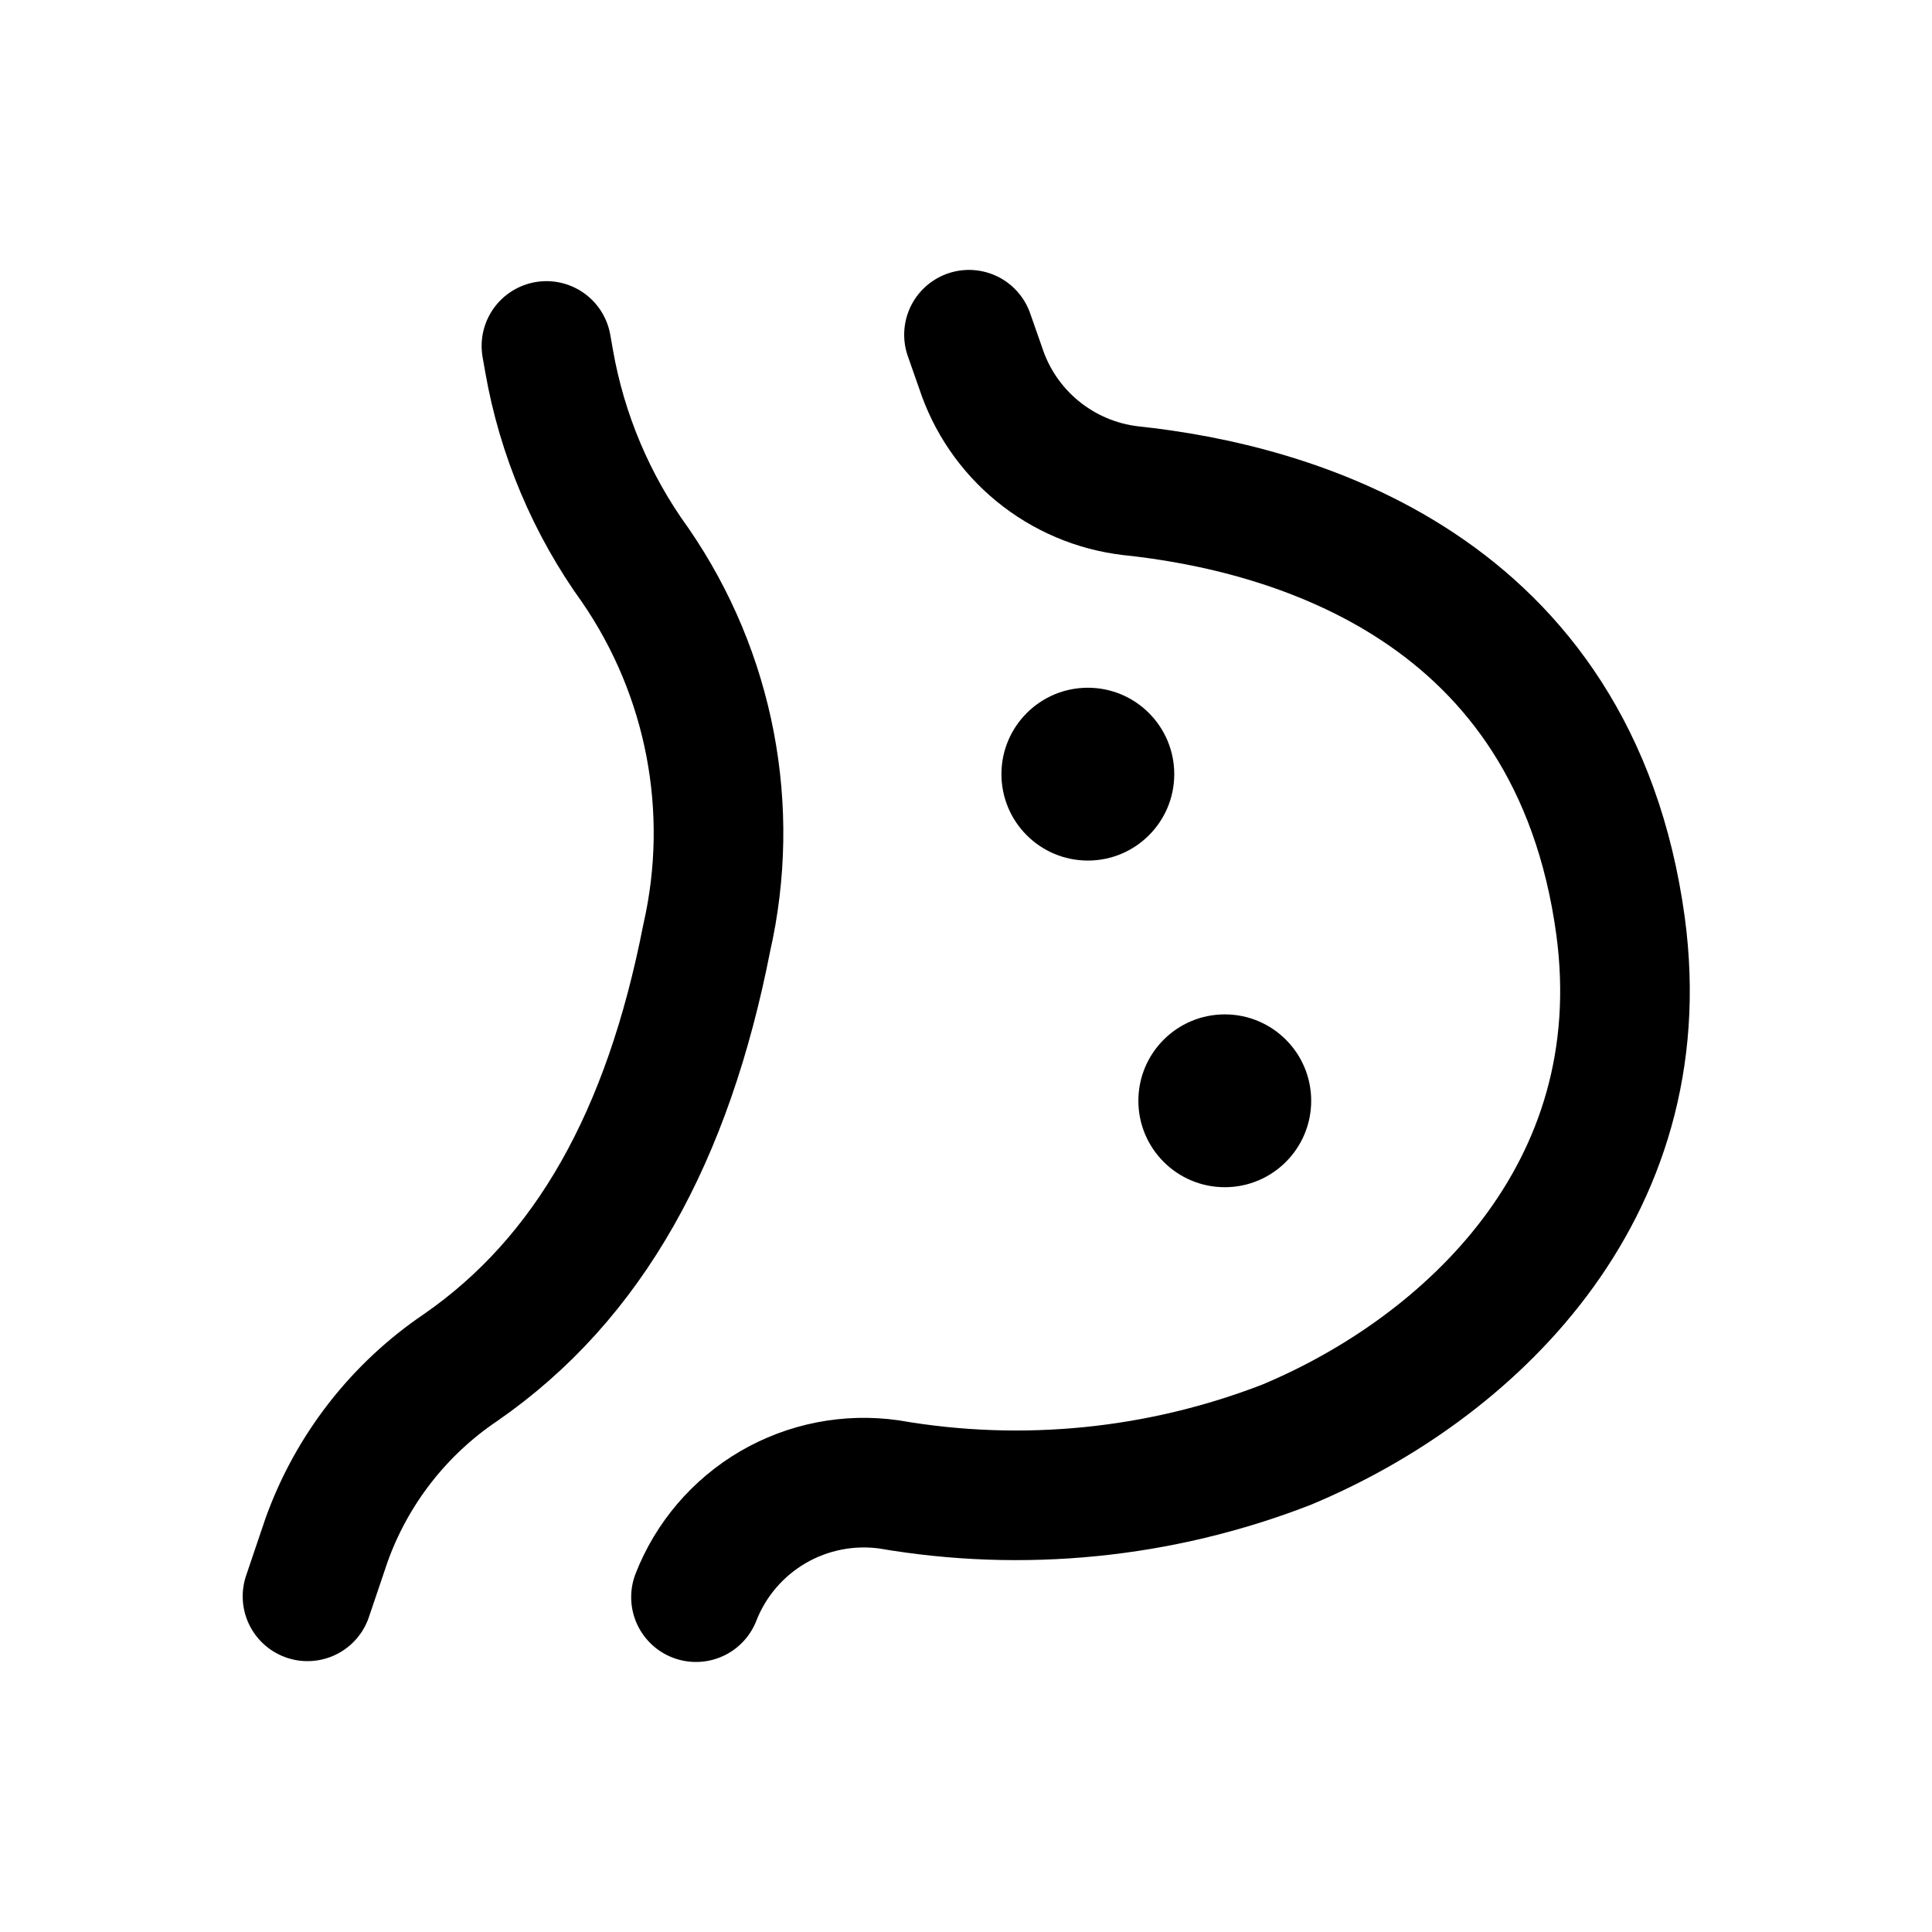
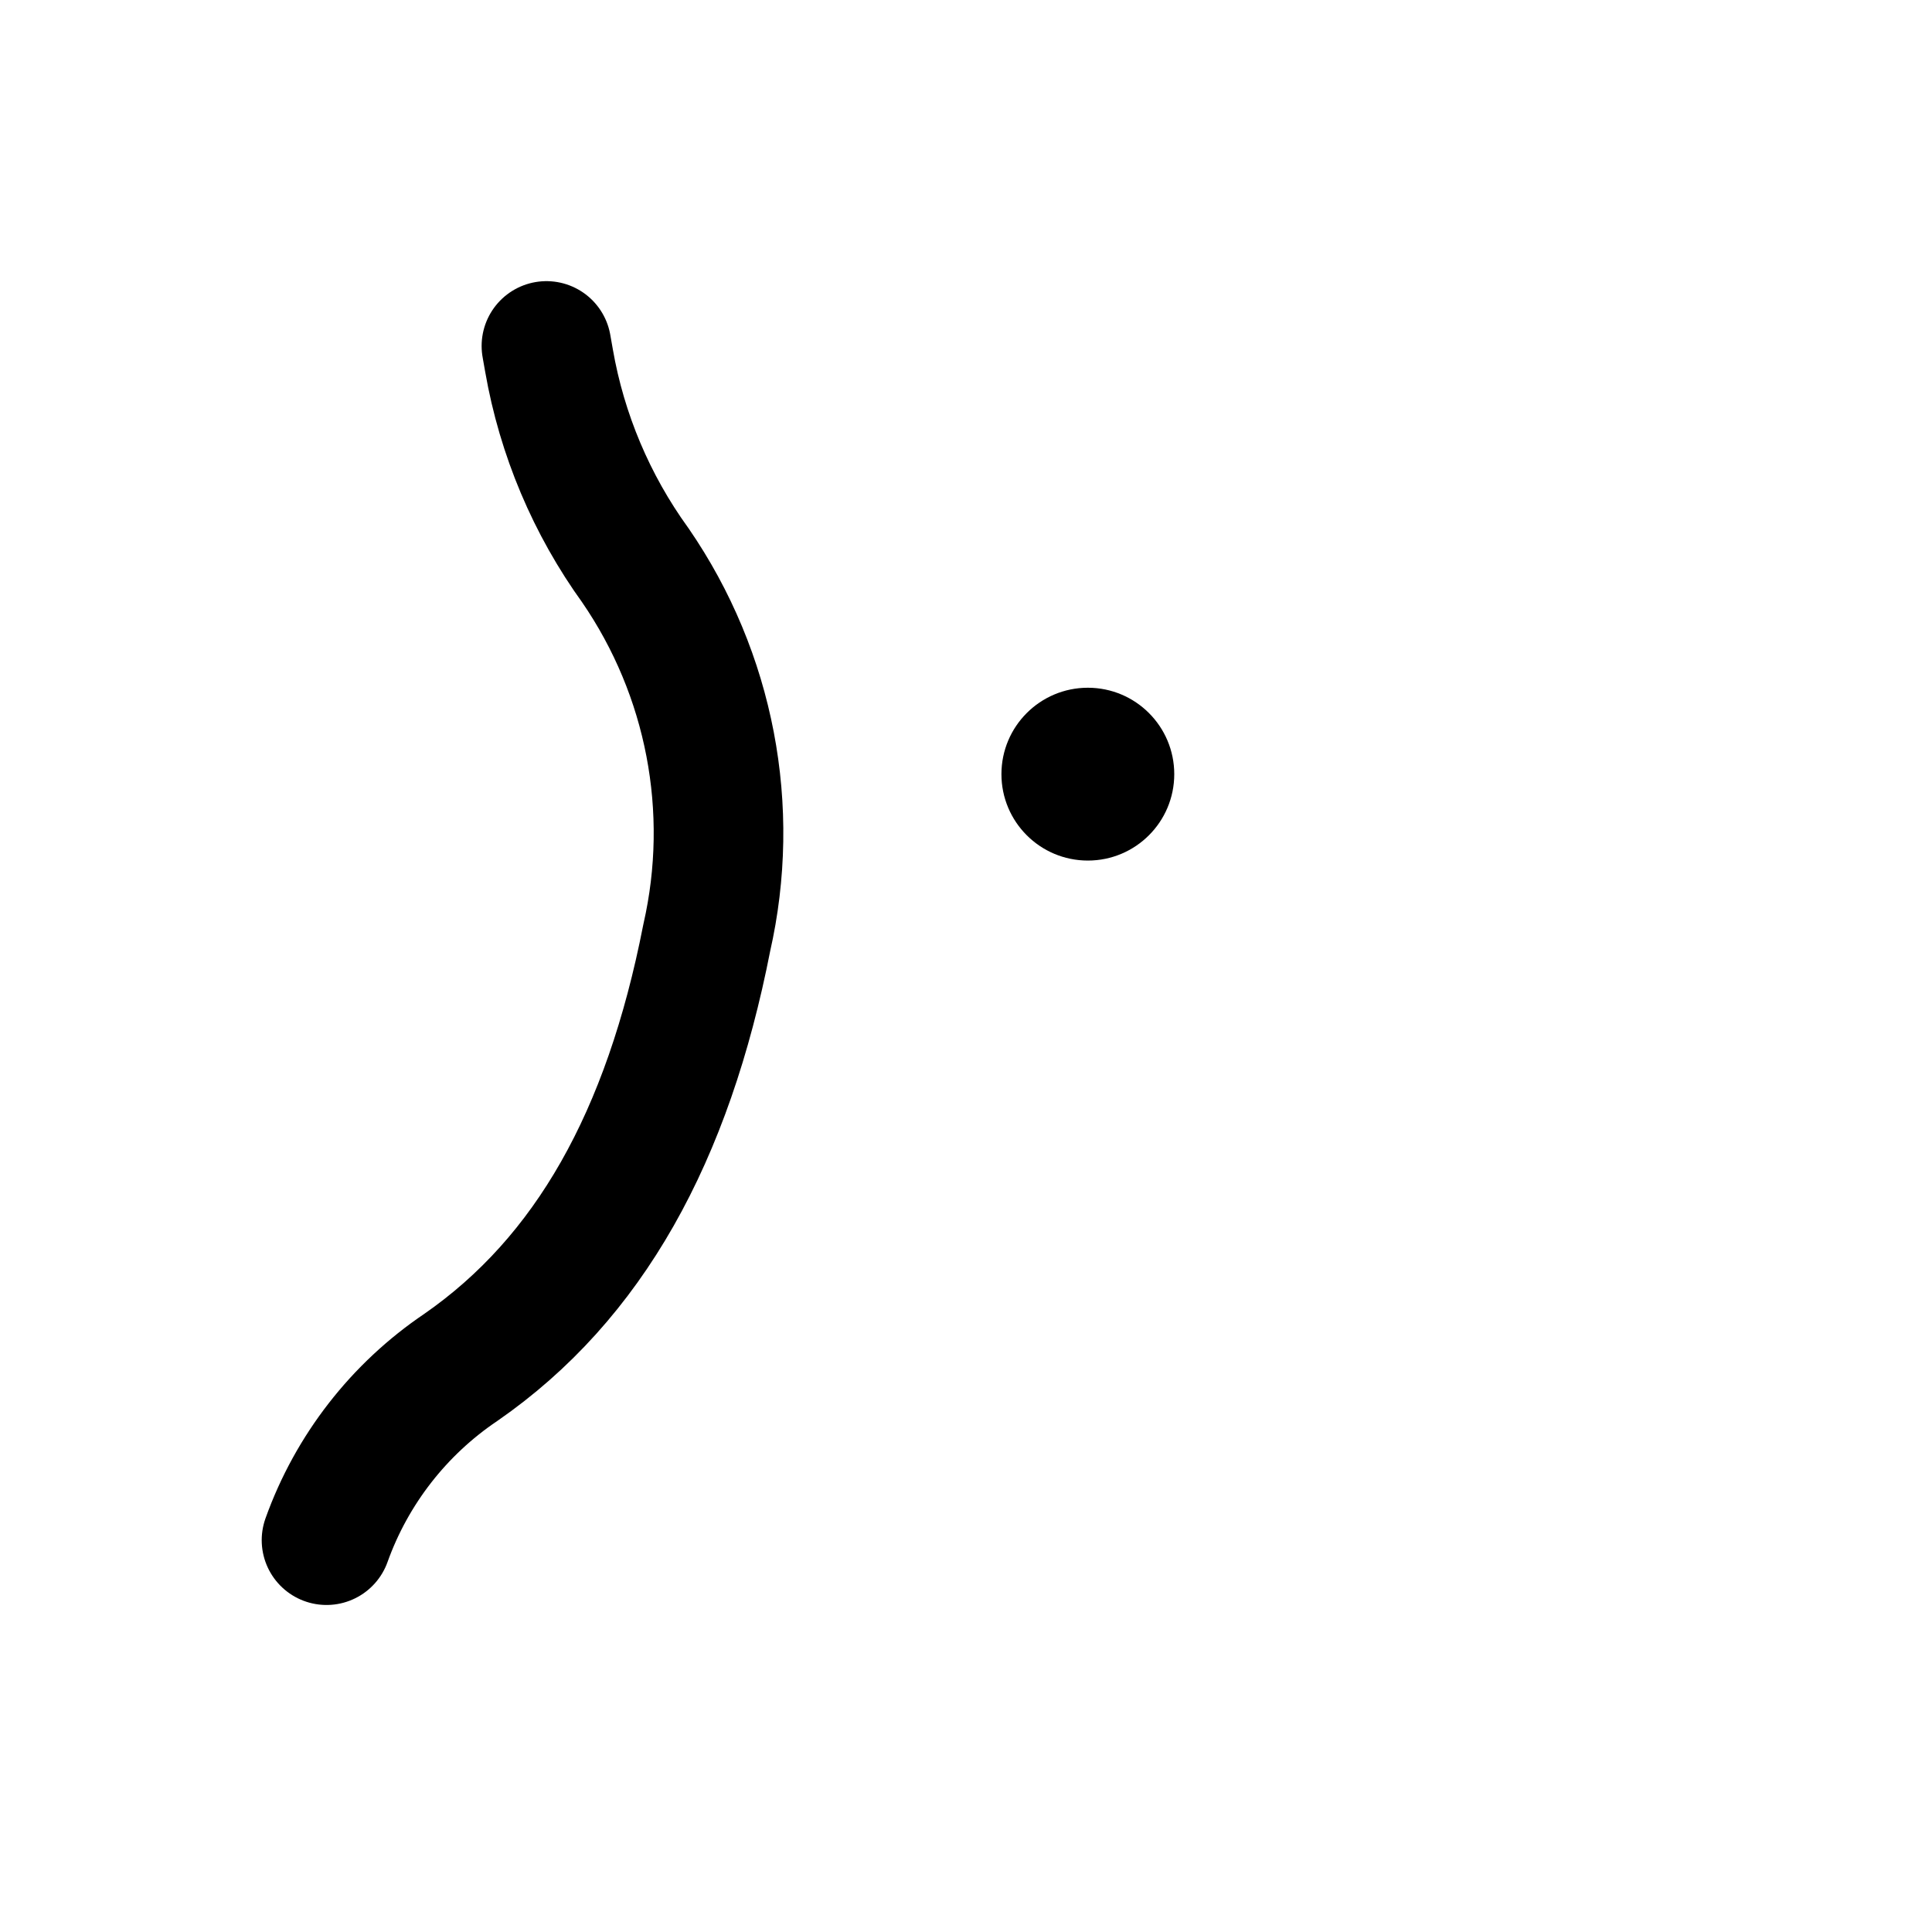
<svg xmlns="http://www.w3.org/2000/svg" width="800px" height="800px" version="1.1" viewBox="144 144 512 512">
  <path d="m455.19 349.16c0 12.648-10.25 22.898-22.898 22.898-12.648 0-22.902-10.25-22.902-22.898 0-12.648 10.254-22.902 22.902-22.902 12.648 0 22.898 10.254 22.898 22.902" />
-   <path d="m491.48 435.72c0 12.648-10.25 22.902-22.898 22.902-12.648 0-22.902-10.254-22.902-22.902 0-12.648 10.254-22.898 22.902-22.898 12.648 0 22.898 10.25 22.898 22.898" />
-   <path transform="matrix(11.45 0 0 11.45 148.09 148.09)" d="m12.29 7.65 0.06 0.34c0.298 1.711 0.982 3.332 2 4.74 1.73 2.517 2.328 5.642 1.65 8.62-0.9 4.6-2.72 7.88-5.69 9.94-1.436 0.968-2.526 2.369-3.11 4l-0.44 1.3" fill="none" stroke="#000000" stroke-linecap="round" stroke-linejoin="round" stroke-width="3" />
-   <path transform="matrix(11.45 0 0 11.45 148.09 148.09)" d="m22.07 7.39 0.27 0.77c0.247 0.755 0.705 1.424 1.32 1.927 0.615 0.503 1.361 0.82 2.151 0.913 3.71 0.39 10.27 2.2 11.34 10.08 0.83 6.18-3.54 10.25-7.73 12h3.41e-4c-2.927 1.136-6.107 1.454-9.2 0.92-0.93-0.132-1.878 0.054-2.689 0.527-0.811 0.474-1.439 1.207-1.781 2.082" fill="none" stroke="#000000" stroke-linecap="round" stroke-linejoin="round" stroke-width="3" />
+   <path transform="matrix(11.45 0 0 11.45 148.09 148.09)" d="m12.29 7.65 0.06 0.34c0.298 1.711 0.982 3.332 2 4.74 1.73 2.517 2.328 5.642 1.65 8.62-0.9 4.6-2.72 7.88-5.69 9.94-1.436 0.968-2.526 2.369-3.11 4" fill="none" stroke="#000000" stroke-linecap="round" stroke-linejoin="round" stroke-width="3" />
</svg>